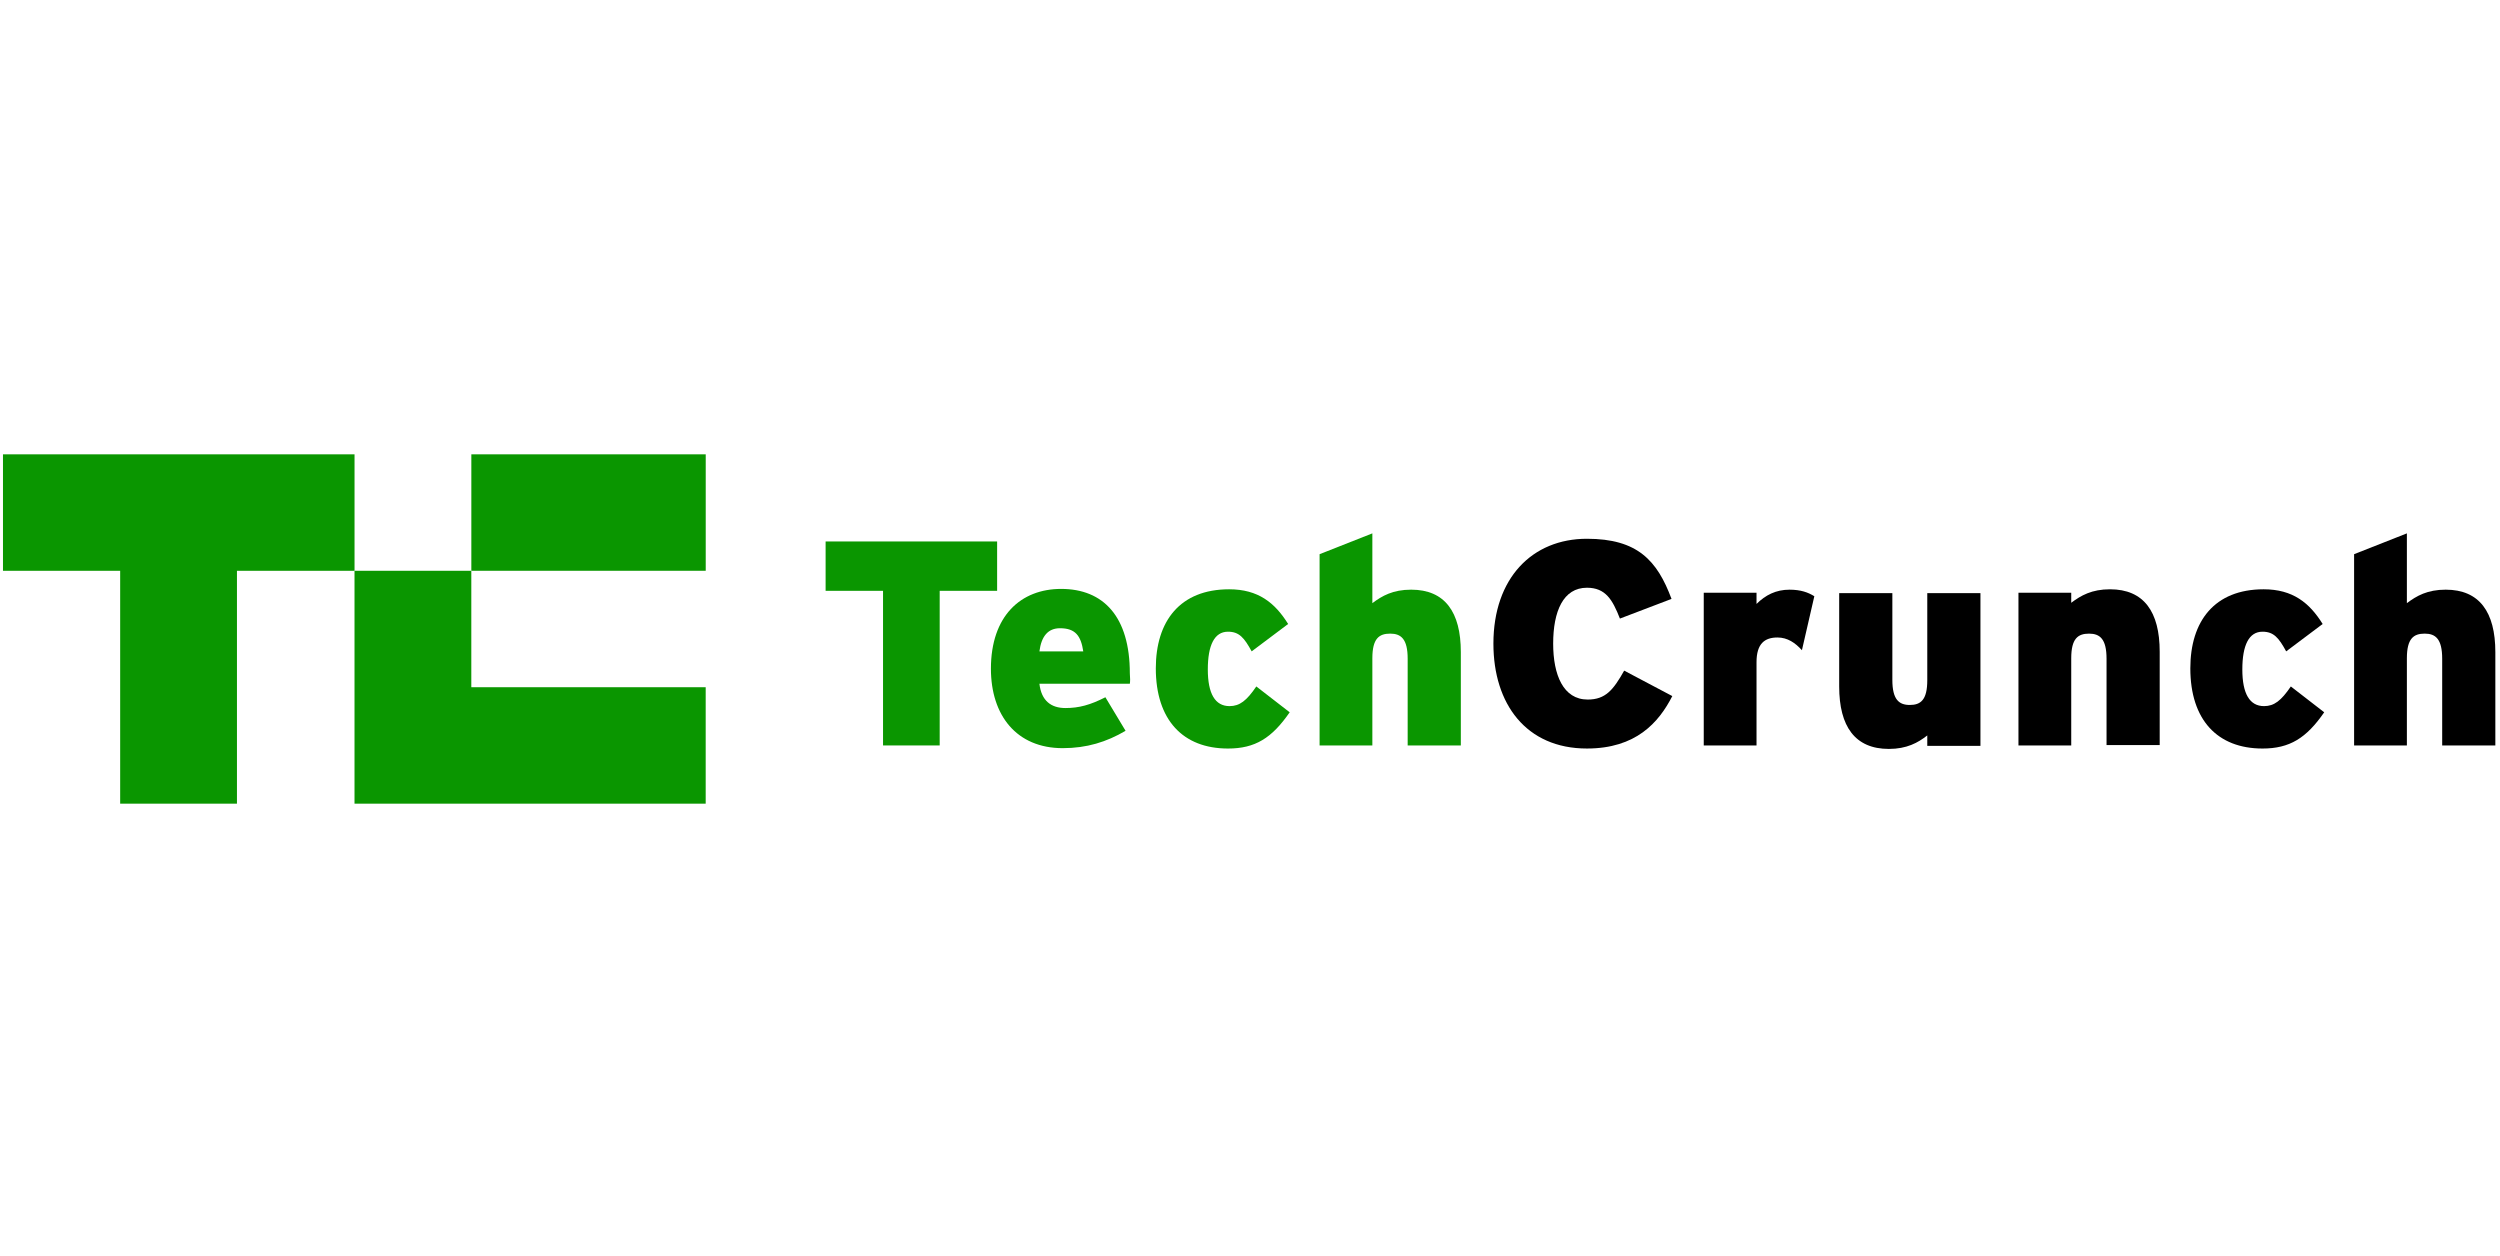
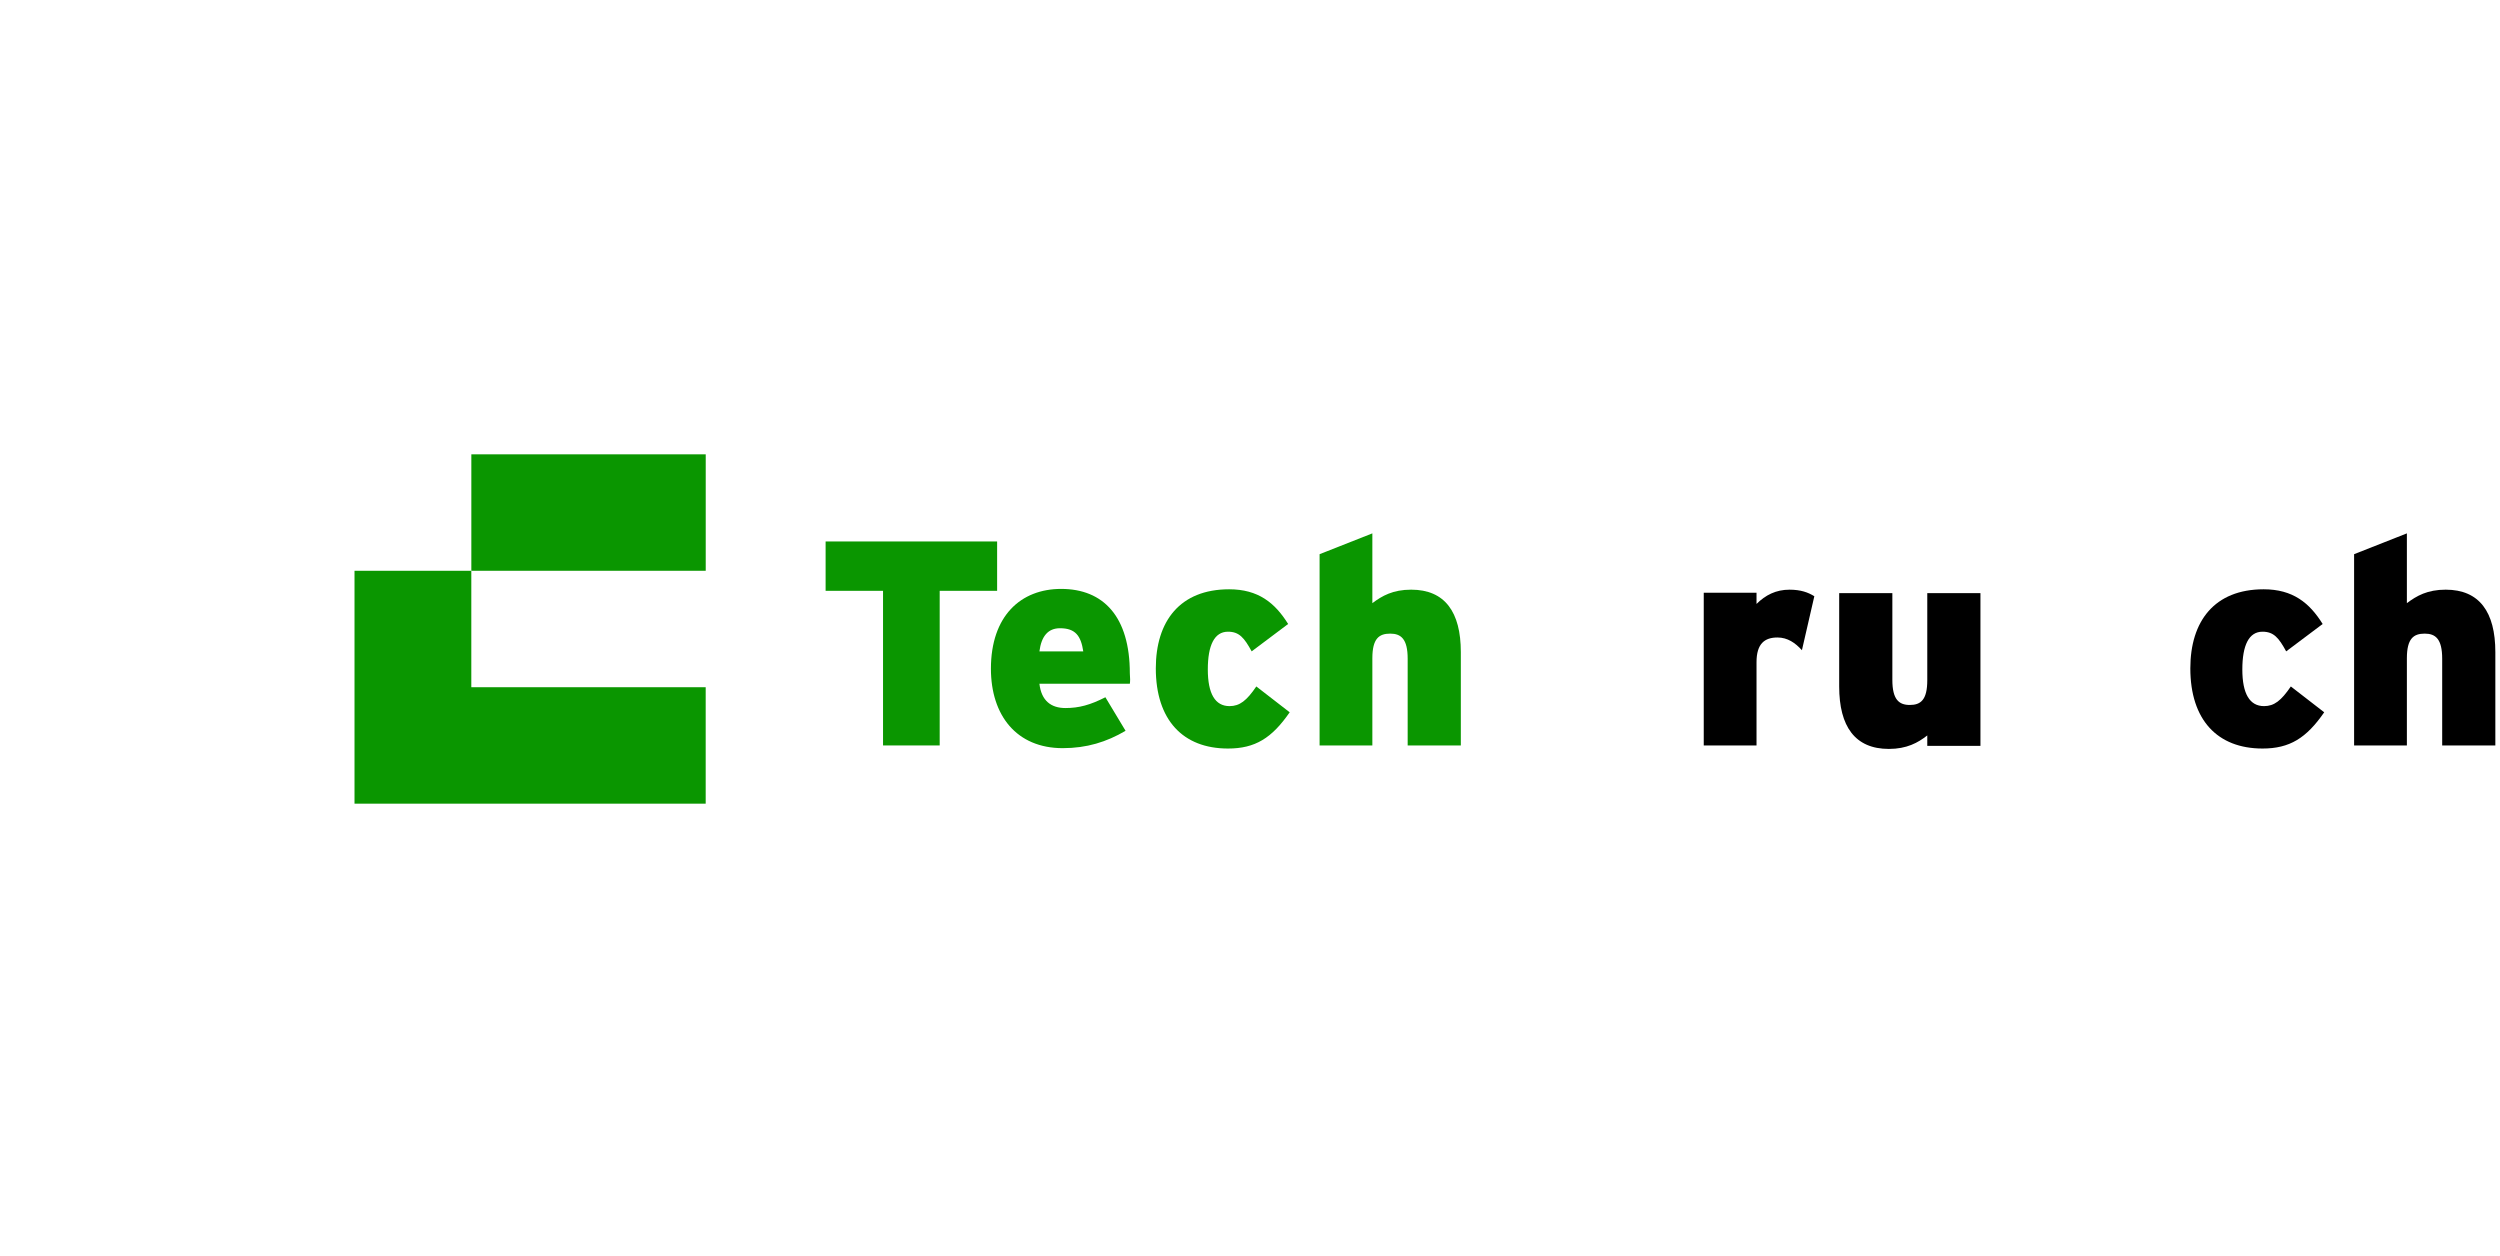
<svg xmlns="http://www.w3.org/2000/svg" width="225" height="113" viewBox="0 0 225 113" fill="none">
  <g clip-path="url(#clip0_973_5146)">
    <path d="M84.572 53.174V67.09H79.473V53.174H74.305V48.732H89.741V53.174H84.572Z" fill="#0A9600" />
    <path d="M101.685 61.538H93.548C93.723 63.065 94.596 63.724 95.888 63.724C97.11 63.724 98.123 63.447 99.485 62.753L101.301 65.772C99.59 66.778 97.809 67.334 95.644 67.334C91.488 67.334 89.183 64.384 89.183 60.185C89.183 55.431 91.872 53.002 95.504 53.002C99.311 53.002 101.685 55.5 101.685 60.601C101.72 61.018 101.72 61.33 101.685 61.538ZM95.399 56.541C94.316 56.541 93.723 57.27 93.548 58.623H97.494C97.285 57.235 96.796 56.541 95.399 56.541Z" fill="#0A9600" />
    <path d="M110.519 67.368C106.468 67.368 104.023 64.8 104.023 60.15C104.023 55.916 106.189 53.036 110.624 53.036C113.243 53.036 114.745 54.251 115.932 56.159L112.65 58.623C111.986 57.409 111.532 56.853 110.519 56.853C109.297 56.853 108.703 58.068 108.703 60.254C108.703 62.441 109.367 63.551 110.659 63.551C111.567 63.551 112.196 63.065 113.069 61.781L116.072 64.106C114.466 66.431 112.964 67.368 110.519 67.368Z" fill="#0A9600" />
    <path d="M126.69 67.09V59.282C126.69 57.512 126.097 57.026 125.119 57.026C124.106 57.026 123.512 57.477 123.512 59.247V67.09H118.763V49.877L123.512 48.003V54.285C124.385 53.625 125.363 53.07 127.005 53.07C130.043 53.07 131.475 55.083 131.475 58.692V67.09H126.69Z" fill="#0A9600" />
-     <path d="M142.824 67.367C137.341 67.367 134.407 63.342 134.407 57.928C134.407 52.028 137.9 48.489 142.824 48.489C147.364 48.489 149.145 50.432 150.437 53.902L145.792 55.672C145.129 53.972 144.5 52.896 142.824 52.896C140.693 52.896 139.785 55.013 139.785 57.928C139.785 60.739 140.693 62.96 142.894 62.96C144.5 62.96 145.199 62.092 146.176 60.357L150.507 62.647C149.285 65.042 147.224 67.367 142.824 67.367Z" fill="black" />
    <path d="M162.173 58.519C161.579 57.86 160.88 57.374 159.972 57.374C158.82 57.374 158.087 57.929 158.087 59.595V67.091H153.337V53.348H158.087V54.355C158.89 53.557 159.833 53.071 161.055 53.071C162.068 53.071 162.731 53.314 163.29 53.661L162.173 58.519Z" fill="black" />
    <path d="M173.455 67.091V66.189C172.617 66.848 171.604 67.403 169.998 67.403C166.959 67.403 165.527 65.39 165.527 61.781V53.383H170.312V61.191C170.312 62.961 170.906 63.447 171.883 63.447C172.861 63.447 173.455 62.996 173.455 61.226V53.383H178.24V67.126H173.455V67.091Z" fill="black" />
-     <path d="M189.589 67.091V59.283C189.589 57.513 188.995 57.027 188.017 57.027C187.004 57.027 186.411 57.478 186.411 59.248V67.091H181.661V53.349H186.411V54.251C187.284 53.591 188.262 53.036 189.903 53.036C192.941 53.036 194.373 55.049 194.373 58.658V67.056H189.589V67.091Z" fill="black" />
    <path d="M203.626 67.368C199.575 67.368 197.13 64.8 197.13 60.15C197.13 55.916 199.295 53.036 203.73 53.036C206.35 53.036 207.851 54.251 209.039 56.159L205.756 58.623C205.092 57.409 204.638 56.853 203.626 56.853C202.403 56.853 201.81 58.068 201.81 60.254C201.81 62.441 202.473 63.551 203.765 63.551C204.673 63.551 205.302 63.065 206.175 61.781L209.179 64.106C207.572 66.431 206.07 67.368 203.626 67.368Z" fill="black" />
    <path d="M219.797 67.09V59.282C219.797 57.512 219.203 57.026 218.225 57.026C217.212 57.026 216.619 57.477 216.619 59.247V67.09H211.869V49.877L216.619 48.003V54.285C217.492 53.625 218.47 53.07 220.111 53.07C223.149 53.07 224.581 55.083 224.581 58.692V67.09H219.797Z" fill="black" />
-     <path d="M0.268 40.89V51.37H10.815V72.33H21.326V51.37H31.908V40.89H0.268Z" fill="#0A9600" />
    <path d="M42.418 61.85V51.37H31.906V72.33H63.512V61.85H42.418Z" fill="#0A9600" />
    <path d="M63.515 40.89H42.421V51.37H63.515V40.89Z" fill="#0A9600" />
  </g>
  <defs>
    <clipPath id="clip0_973_5146">
      <rect width="224.314" height="112.157" fill="white" transform="translate(0.268 0.532)" />
    </clipPath>
  </defs>
</svg>